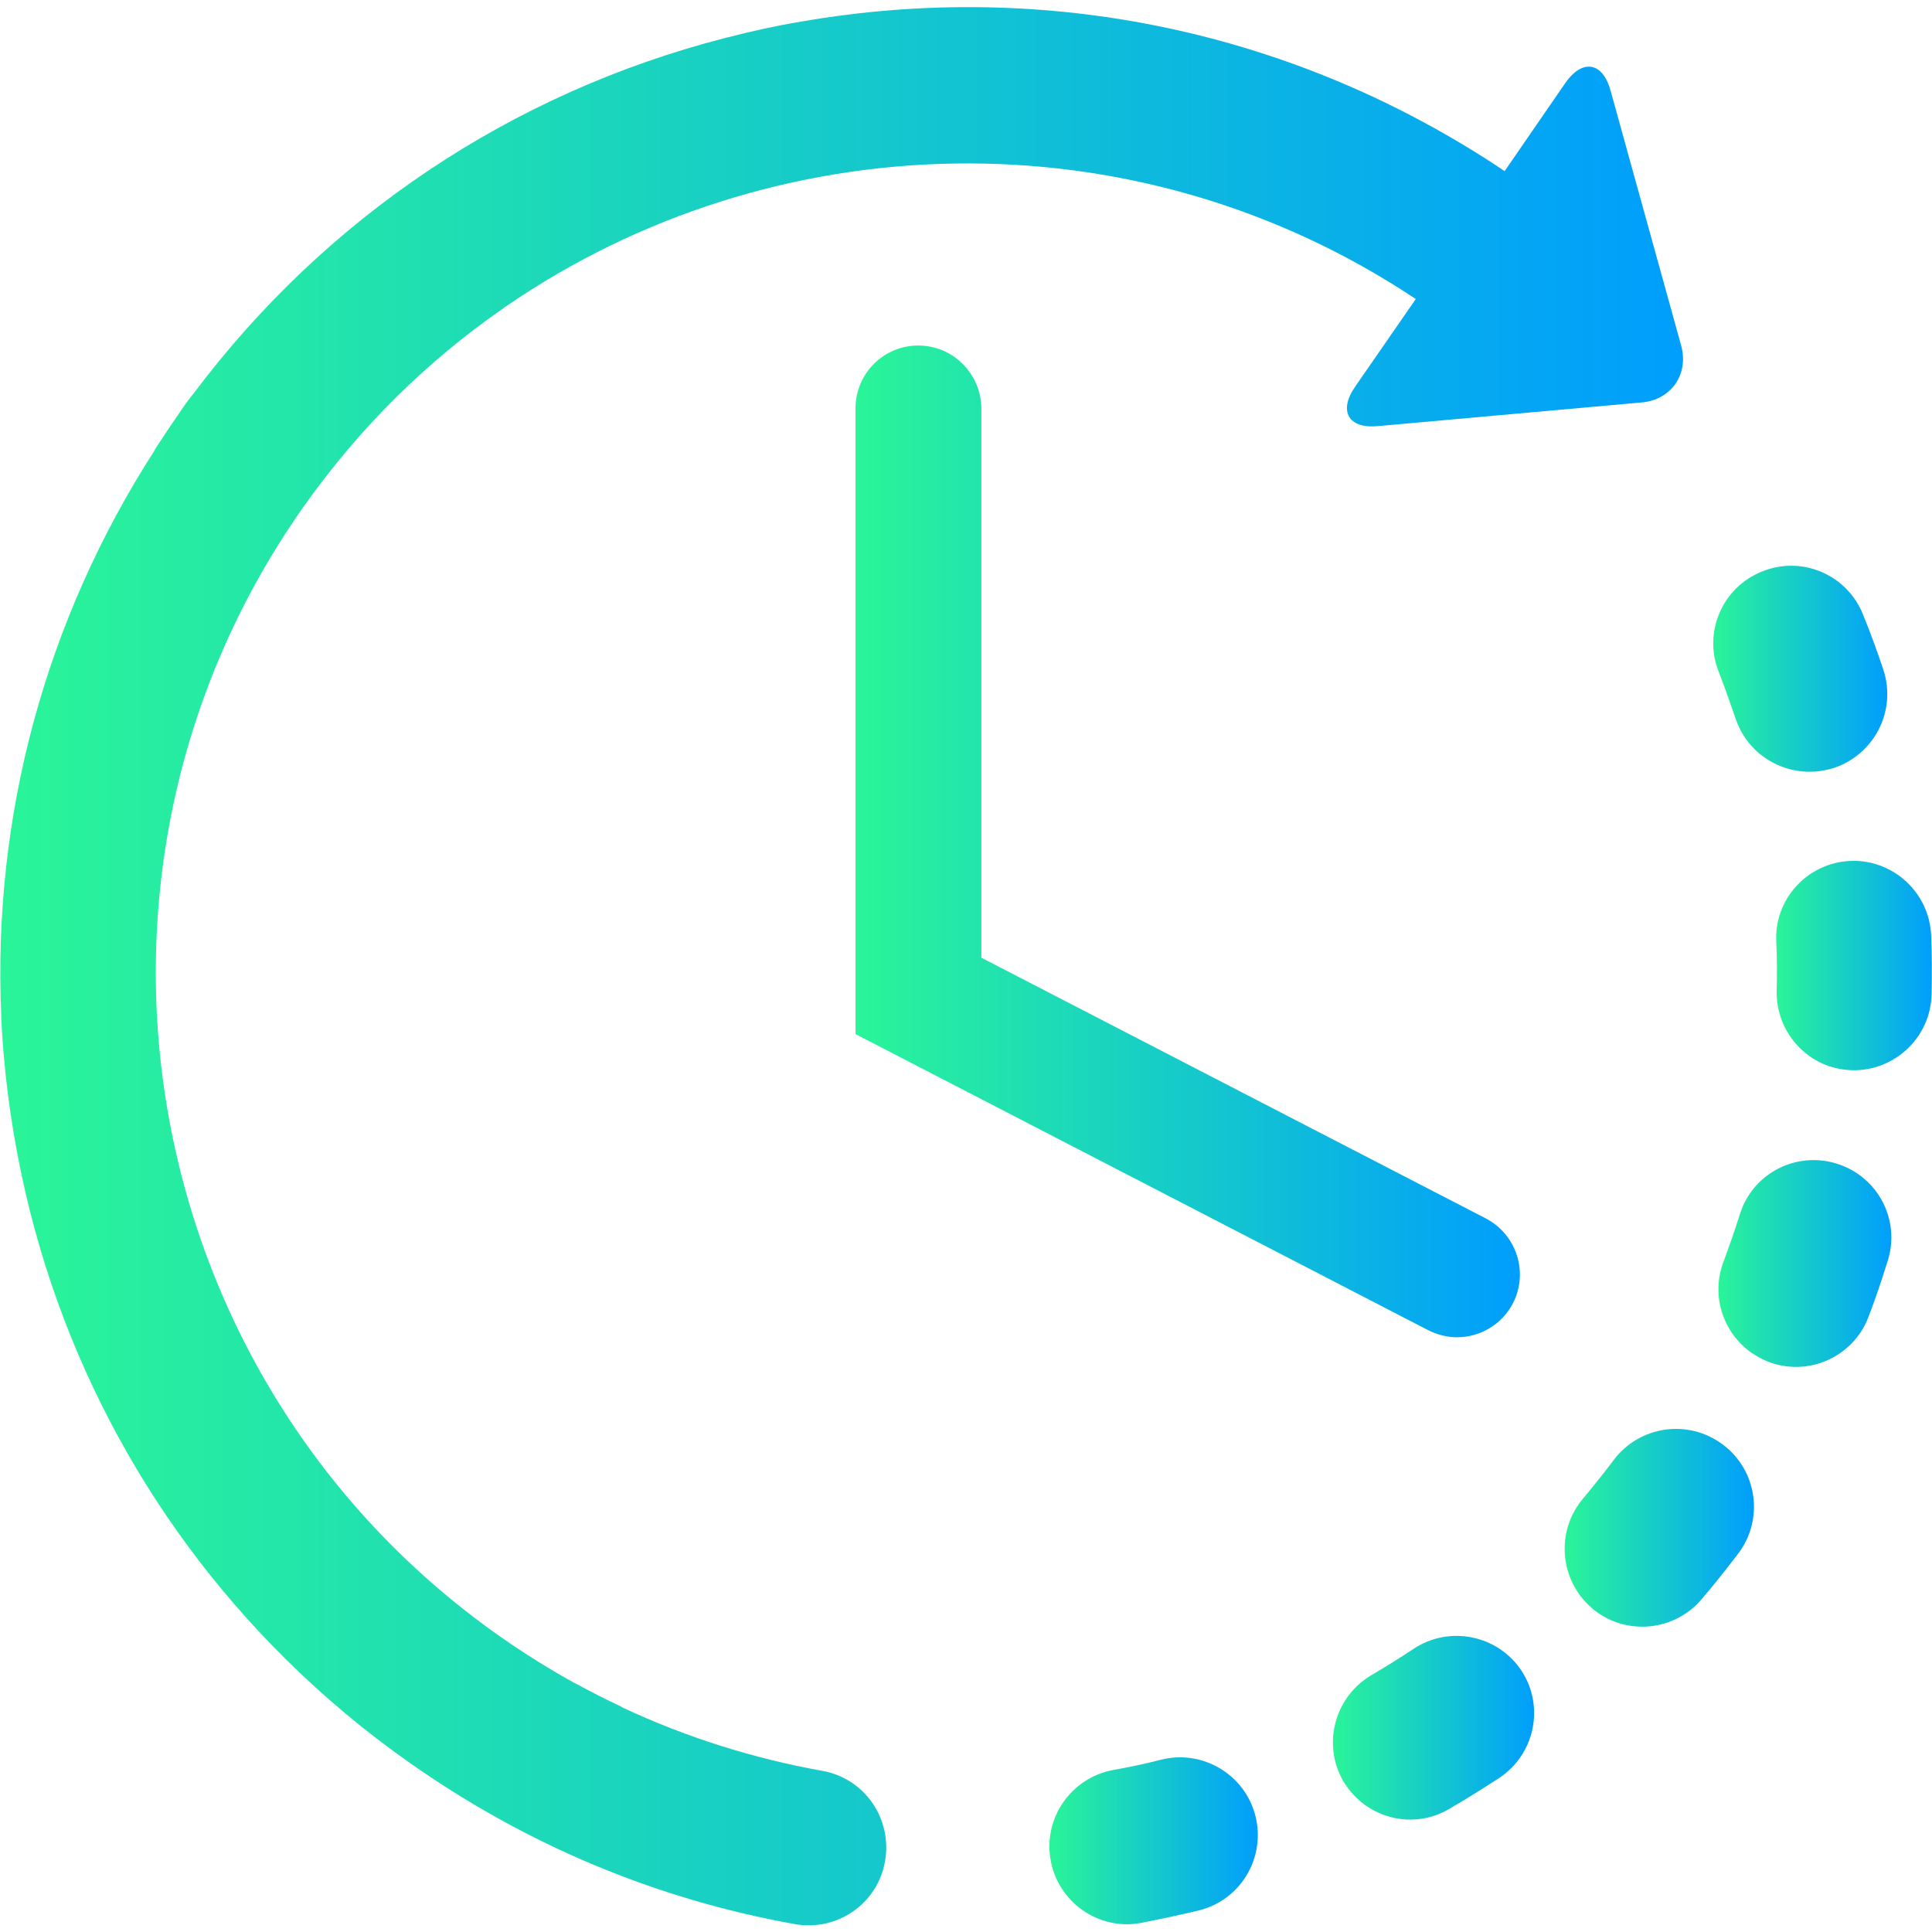
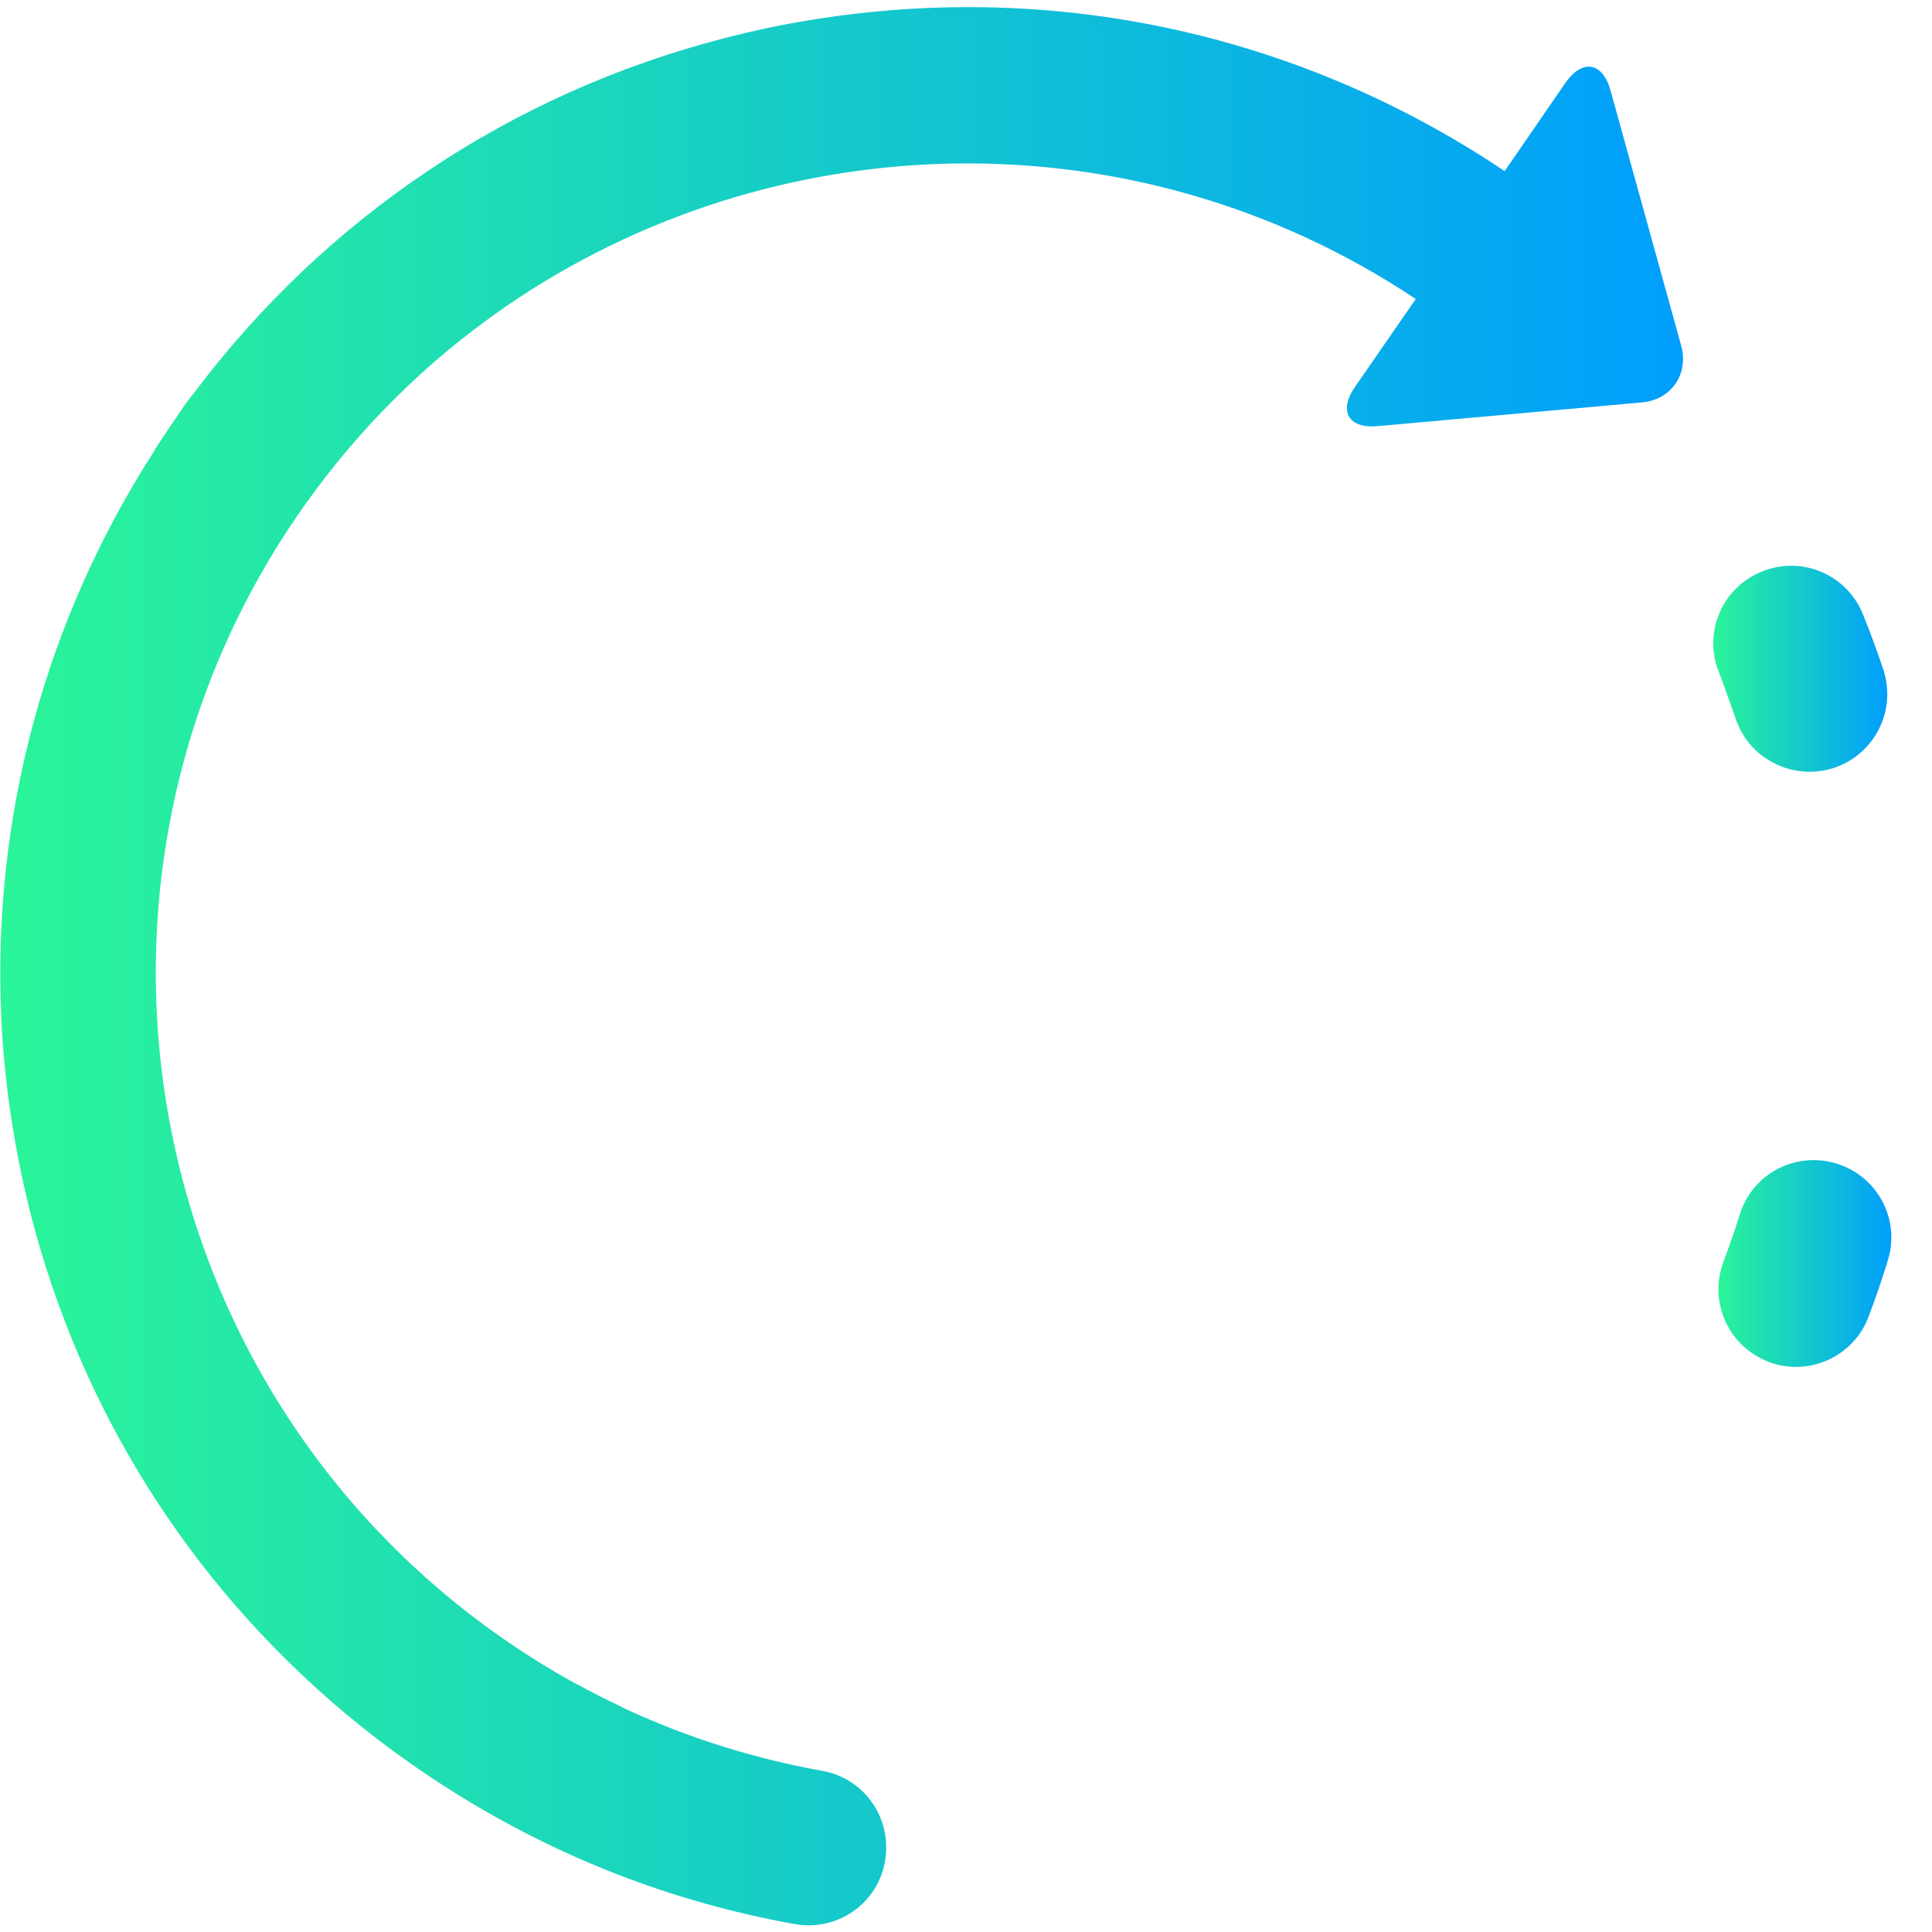
<svg xmlns="http://www.w3.org/2000/svg" id="Capa_1" x="0px" y="0px" viewBox="0 0 465.2 465.2" style="enable-background:new 0 0 465.2 465.2;" xml:space="preserve">
  <style type="text/css">	.st0{fill:url(#SVGID_1_);}	.st1{fill:url(#SVGID_00000139997926432778911090000002476527474308216739_);}	.st2{fill:url(#SVGID_00000047753710963335068340000015441776984770537890_);}	.st3{fill:url(#SVGID_00000100382349488417544350000013674229308310556050_);}	.st4{fill:url(#SVGID_00000046313703585959394000000012360288693211500679_);}	.st5{fill:url(#SVGID_00000165916198299215903710000000931819147038023063_);}	.st6{fill:url(#SVGID_00000092457911716287030820000012351103309295522695_);}	.st7{fill:url(#SVGID_00000157295439303476352290000009321246308650922680_);}</style>
  <g>
    <g id="Layer_2_16_">
      <g>
        <linearGradient id="SVGID_1_" gradientUnits="userSpaceOnUse" x1="252.667" y1="443.243" x2="302.815" y2="443.243">
          <stop offset="0" style="stop-color:#2AF598" />
          <stop offset="1" style="stop-color:#009EFD" />
        </linearGradient>
-         <path class="st0" d="M279.6,423.7c-3.8,1-7.7,1.8-11.6,2.5c-10.1,1.9-16.9,11.6-15,21.8c0.9,5,3.8,9.2,7.6,11.9    c4,2.8,9,4.1,14.2,3.1c4.6-0.9,9.3-1.9,13.9-3c10-2.5,16.1-12.6,13.6-22.7C299.8,427.3,289.6,421.2,279.6,423.7z" />
        <linearGradient id="SVGID_00000177455002686870601500000014350472624030384258_" gradientUnits="userSpaceOnUse" x1="412.46" y1="161.041" x2="454.346" y2="161.041">
          <stop offset="0" style="stop-color:#2AF598" />
          <stop offset="1" style="stop-color:#009EFD" />
        </linearGradient>
        <path style="fill:url(#SVGID_00000177455002686870601500000014350472624030384258_);" d="M417.9,173c1.3,3.9,3.8,7.2,7,9.4    c4.7,3.3,10.8,4.4,16.7,2.5c9.8-3.3,15.1-13.8,11.9-23.6c-1.5-4.5-3.1-8.9-4.9-13.3c-3.8-9.6-14.7-14.3-24.3-10.4    c-9.6,3.8-14.3,14.7-10.4,24.3C415.3,165.5,416.6,169.3,417.9,173z" />
        <linearGradient id="SVGID_00000029027101051852894070000004978122293201337507_" gradientUnits="userSpaceOnUse" x1="320.866" y1="416.043" x2="369.368" y2="416.043">
          <stop offset="0" style="stop-color:#2AF598" />
          <stop offset="1" style="stop-color:#009EFD" />
        </linearGradient>
-         <path style="fill:url(#SVGID_00000029027101051852894070000004978122293201337507_);" d="M340.4,397c-3.3,2.2-6.7,4.3-10.1,6.3    c-8.9,5.2-12,16.6-6.9,25.5c1.4,2.4,3.3,4.4,5.4,5.9c5.8,4.1,13.6,4.7,20.1,0.9c4.1-2.4,8.1-4.9,12.1-7.5    c8.6-5.7,11-17.3,5.3-25.9C360.6,393.7,349,391.3,340.4,397z" />
        <linearGradient id="SVGID_00000067230025011864698570000014464453929693454496_" gradientUnits="userSpaceOnUse" x1="427.634" y1="232.533" x2="465.2" y2="232.533">
          <stop offset="0" style="stop-color:#2AF598" />
          <stop offset="1" style="stop-color:#009EFD" />
        </linearGradient>
-         <path style="fill:url(#SVGID_00000067230025011864698570000014464453929693454496_);" d="M465,225.3c-0.4-10.3-9.1-18.4-19.4-18    c-10.3,0.4-18.4,9.1-17.9,19.4c0.2,3.9,0.2,7.9,0.1,11.9c-0.1,6.5,3,12.2,7.9,15.7c2.9,2.1,6.5,3.3,10.3,3.4    c10.3,0.2,18.9-8,19.1-18.3C465.2,234.8,465.2,230,465,225.3z" />
        <linearGradient id="SVGID_00000036948052461056482140000017833728614473395360_" gradientUnits="userSpaceOnUse" x1="376.756" y1="367.871" x2="422.31" y2="367.871">
          <stop offset="0" style="stop-color:#2AF598" />
          <stop offset="1" style="stop-color:#009EFD" />
        </linearGradient>
-         <path style="fill:url(#SVGID_00000036948052461056482140000017833728614473395360_);" d="M414.8,347.8c-8.3-6.2-20-4.5-26.2,3.7    c-2.4,3.2-4.9,6.3-7.4,9.3c-6.7,7.9-5.7,19.7,2.1,26.4c0.4,0.4,0.9,0.7,1.4,1.1c7.8,5.5,18.7,4.2,25-3.2c3.1-3.6,6-7.3,8.9-11.1    C424.8,365.7,423.1,354,414.8,347.8z" />
        <linearGradient id="SVGID_00000165922390595697336570000007630710391463374235_" gradientUnits="userSpaceOnUse" x1="413.752" y1="304.216" x2="455.435" y2="304.216">
          <stop offset="0" style="stop-color:#2AF598" />
          <stop offset="1" style="stop-color:#009EFD" />
        </linearGradient>
        <path style="fill:url(#SVGID_00000165922390595697336570000007630710391463374235_);" d="M442.3,280.2    c-9.9-3.1-20.4,2.4-23.4,12.3c-1.2,3.8-2.5,7.5-3.9,11.3c-3.1,8.2-0.1,17.1,6.7,21.9c1.3,0.9,2.6,1.6,4.1,2.2    c9.6,3.7,20.5-1.2,24.1-10.8c1.7-4.4,3.2-8.9,4.6-13.4C457.7,293.8,452.2,283.3,442.3,280.2z" />
        <linearGradient id="SVGID_00000070832395421656372430000003072765378834470554_" gradientUnits="userSpaceOnUse" x1="3.792184e-04" y1="232.6" x2="405.112" y2="232.6">
          <stop offset="0" style="stop-color:#2AF598" />
          <stop offset="1" style="stop-color:#009EFD" />
        </linearGradient>
        <path style="fill:url(#SVGID_00000070832395421656372430000003072765378834470554_);" d="M198,426.4c-16.7-3-32.8-8.1-48-15.2    c-0.2-0.1-0.3-0.2-0.5-0.3c-3.6-1.7-7.2-3.5-10.6-5.4c0,0,0,0-0.1,0c-6.4-3.5-12.6-7.4-18.6-11.6c-88-62-109.1-184-47.1-271.9    c13.5-19.1,29.8-35.1,48-47.7c0.2-0.2,0.4-0.3,0.7-0.5c64.1-44.1,151.1-47.1,219.1-1.8l-14.6,21.1c-4.1,5.9-1.6,10.2,5.5,9.5    l63.5-5.7c7.1-0.6,11.4-6.8,9.5-13.7l-17-61.4c-1.9-6.9-6.8-7.7-10.9-1.8l-14.6,21.2C312.2,7.6,252.3-5.1,192.9,5.2    c-6,1-11.9,2.3-17.7,3.8c0,0-0.1,0-0.1,0c-0.2,0.1-0.5,0.1-0.7,0.2c-51.2,13.2-96,43.1-127.9,85.7c-0.3,0.3-0.5,0.6-0.8,1    c-1.1,1.4-2.1,2.9-3.1,4.4c-1.7,2.4-3.3,4.9-4.9,7.3c-0.2,0.3-0.4,0.6-0.5,0.9c-26.3,40.8-39,88-36.9,136c0,0.2,0,0.3,0,0.5    c0.2,4.7,0.6,9.4,1.1,14.1c0,0.3,0.1,0.6,0.1,0.9c0.5,4.7,1.2,9.4,2,14.1c8.3,48.1,31.1,91.5,65.1,125.2c0.1,0.1,0.2,0.2,0.2,0.2    c0,0,0.1,0,0.1,0.1c9.1,9,19.1,17.4,29.8,24.9c28,19.7,59.2,32.8,92.7,38.8c10.2,1.8,19.9-4.9,21.7-15.1    C214.9,437.9,208.2,428.2,198,426.4z" />
        <linearGradient id="SVGID_00000110463275831496260240000012800465727899827850_" gradientUnits="userSpaceOnUse" x1="205.987" y1="202.618" x2="365.936" y2="202.618">
          <stop offset="0" style="stop-color:#2AF598" />
          <stop offset="1" style="stop-color:#009EFD" />
        </linearGradient>
-         <path style="fill:url(#SVGID_00000110463275831496260240000012800465727899827850_);" d="M221.1,83.2c-8.4,0-15.1,6.8-15.1,15.1    v150.7l137.9,71.3c2.2,1.1,4.6,1.7,6.9,1.7c5.5,0,10.8-3,13.5-8.2c3.8-7.4,0.9-16.5-6.5-20.4l-121.5-62.8V98.3    C236.2,90,229.5,83.2,221.1,83.2z" />
      </g>
    </g>
  </g>
</svg>